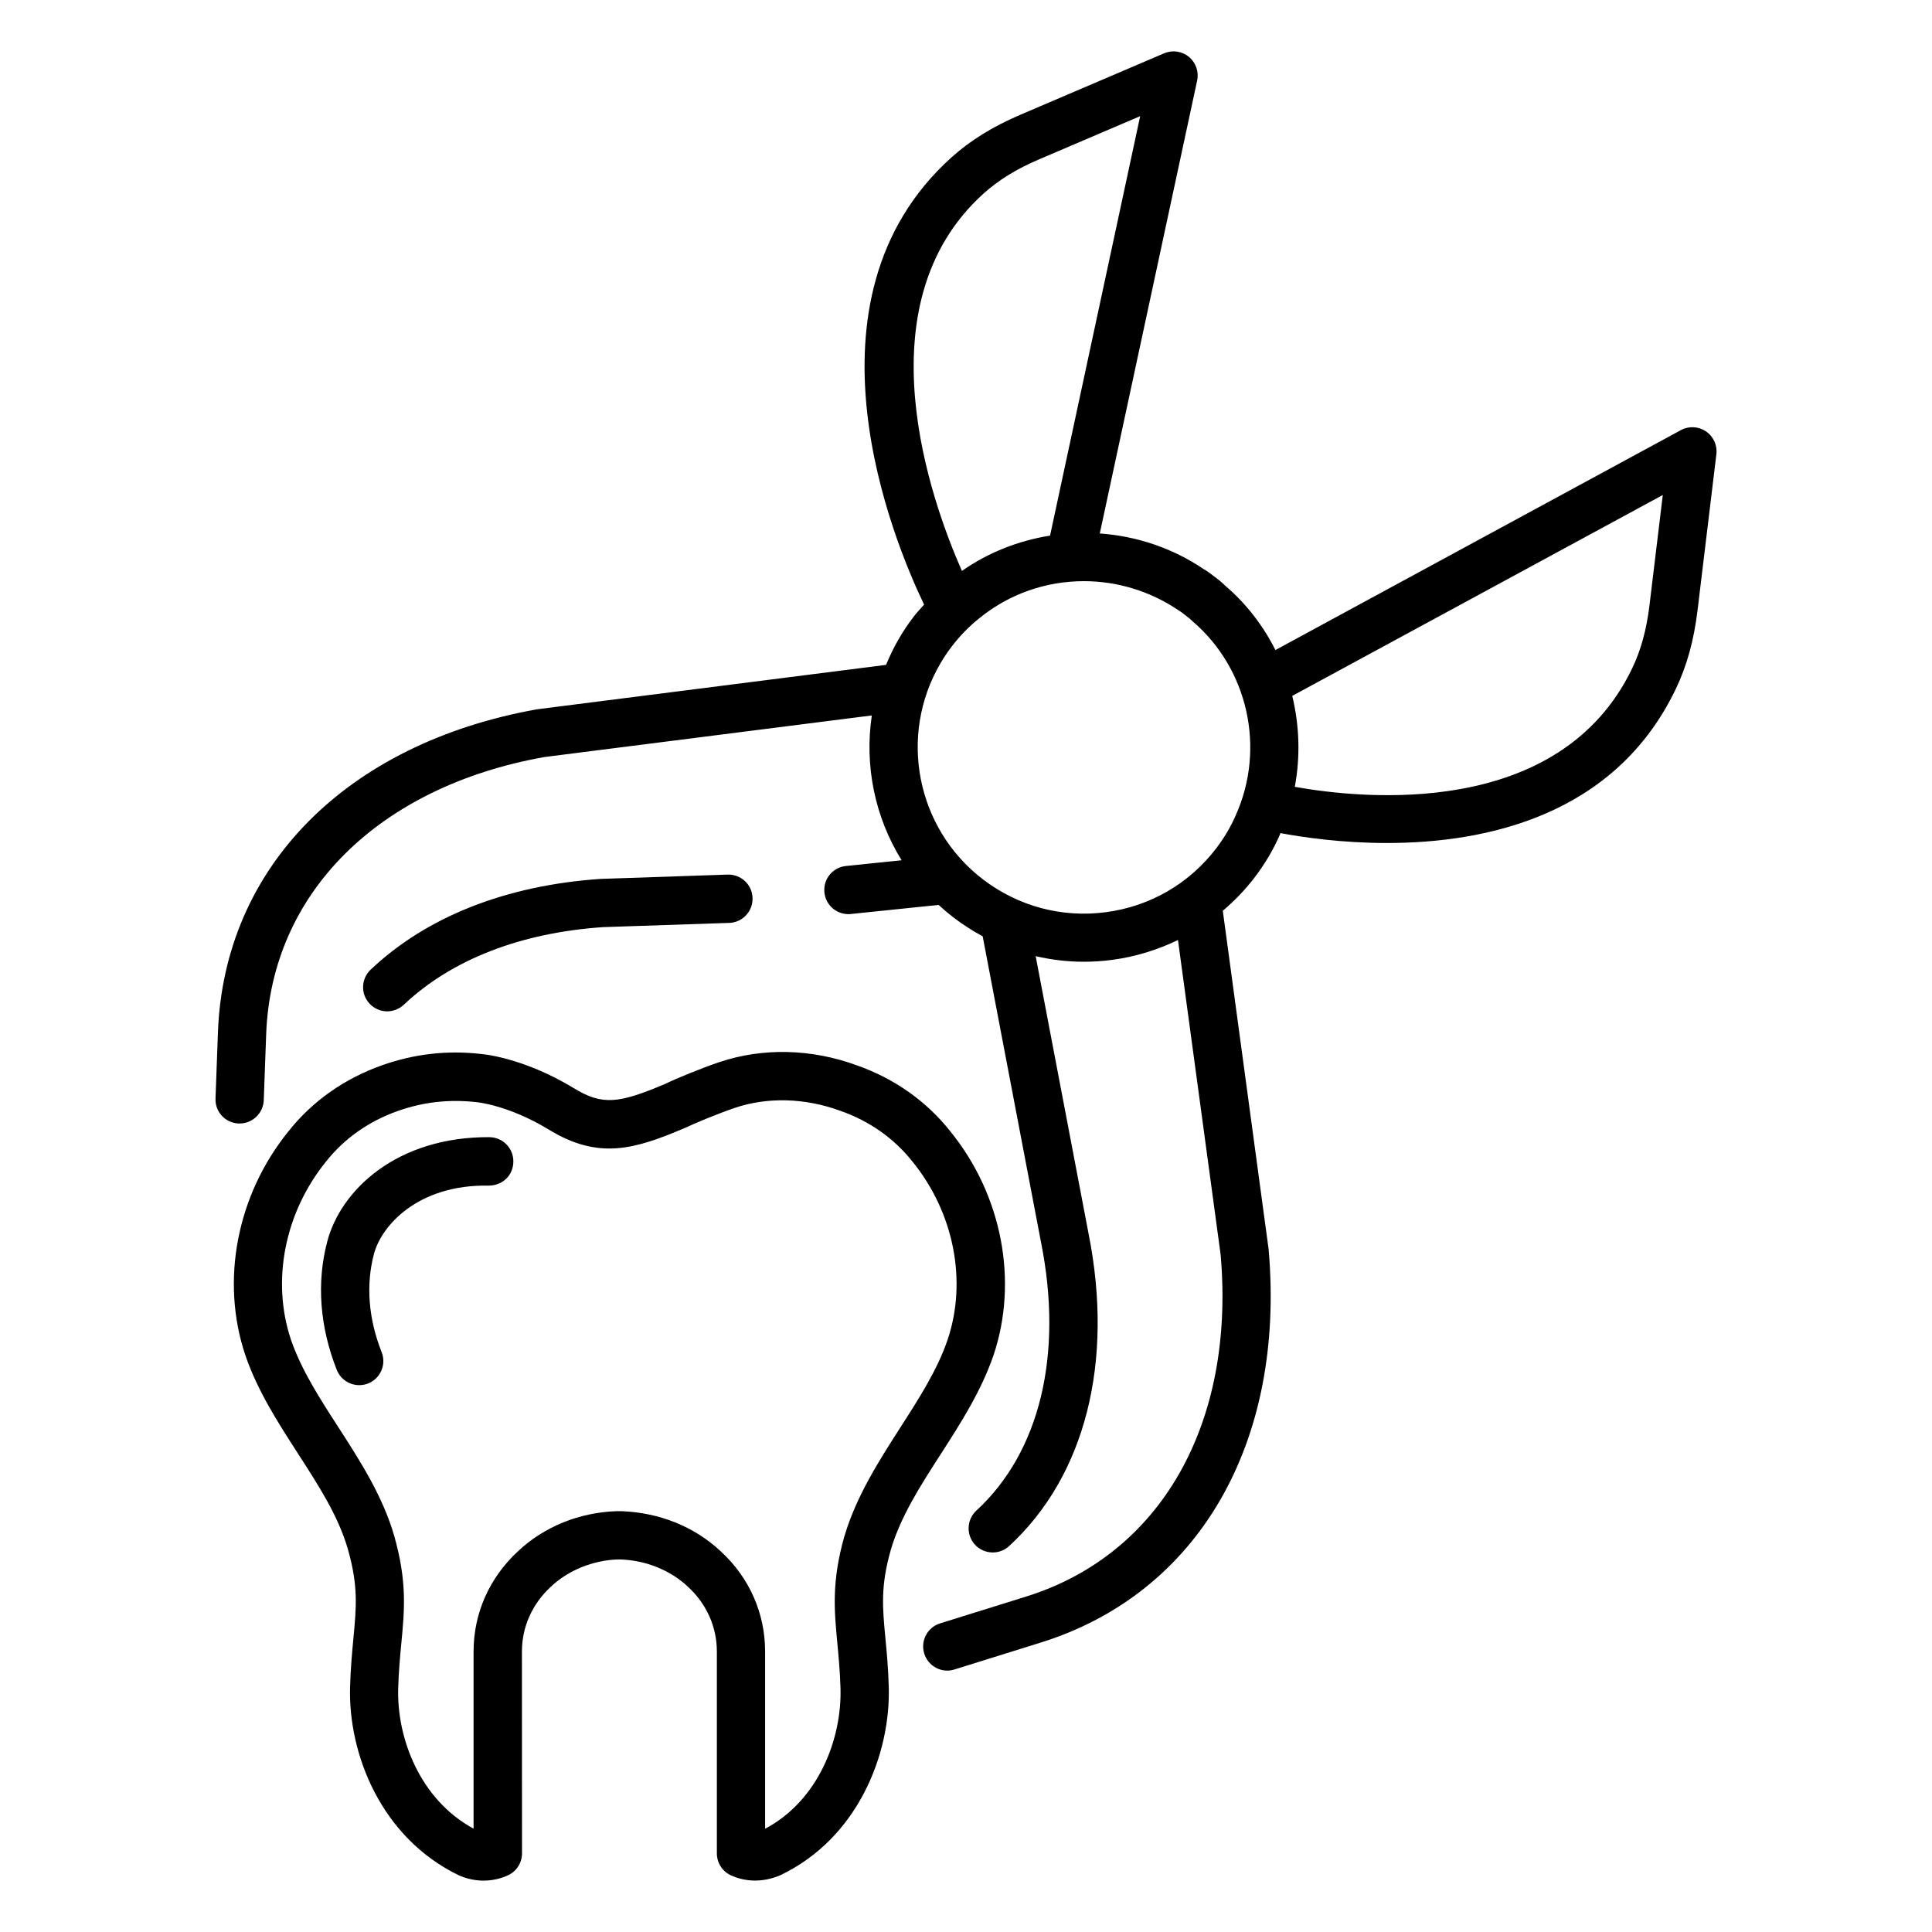
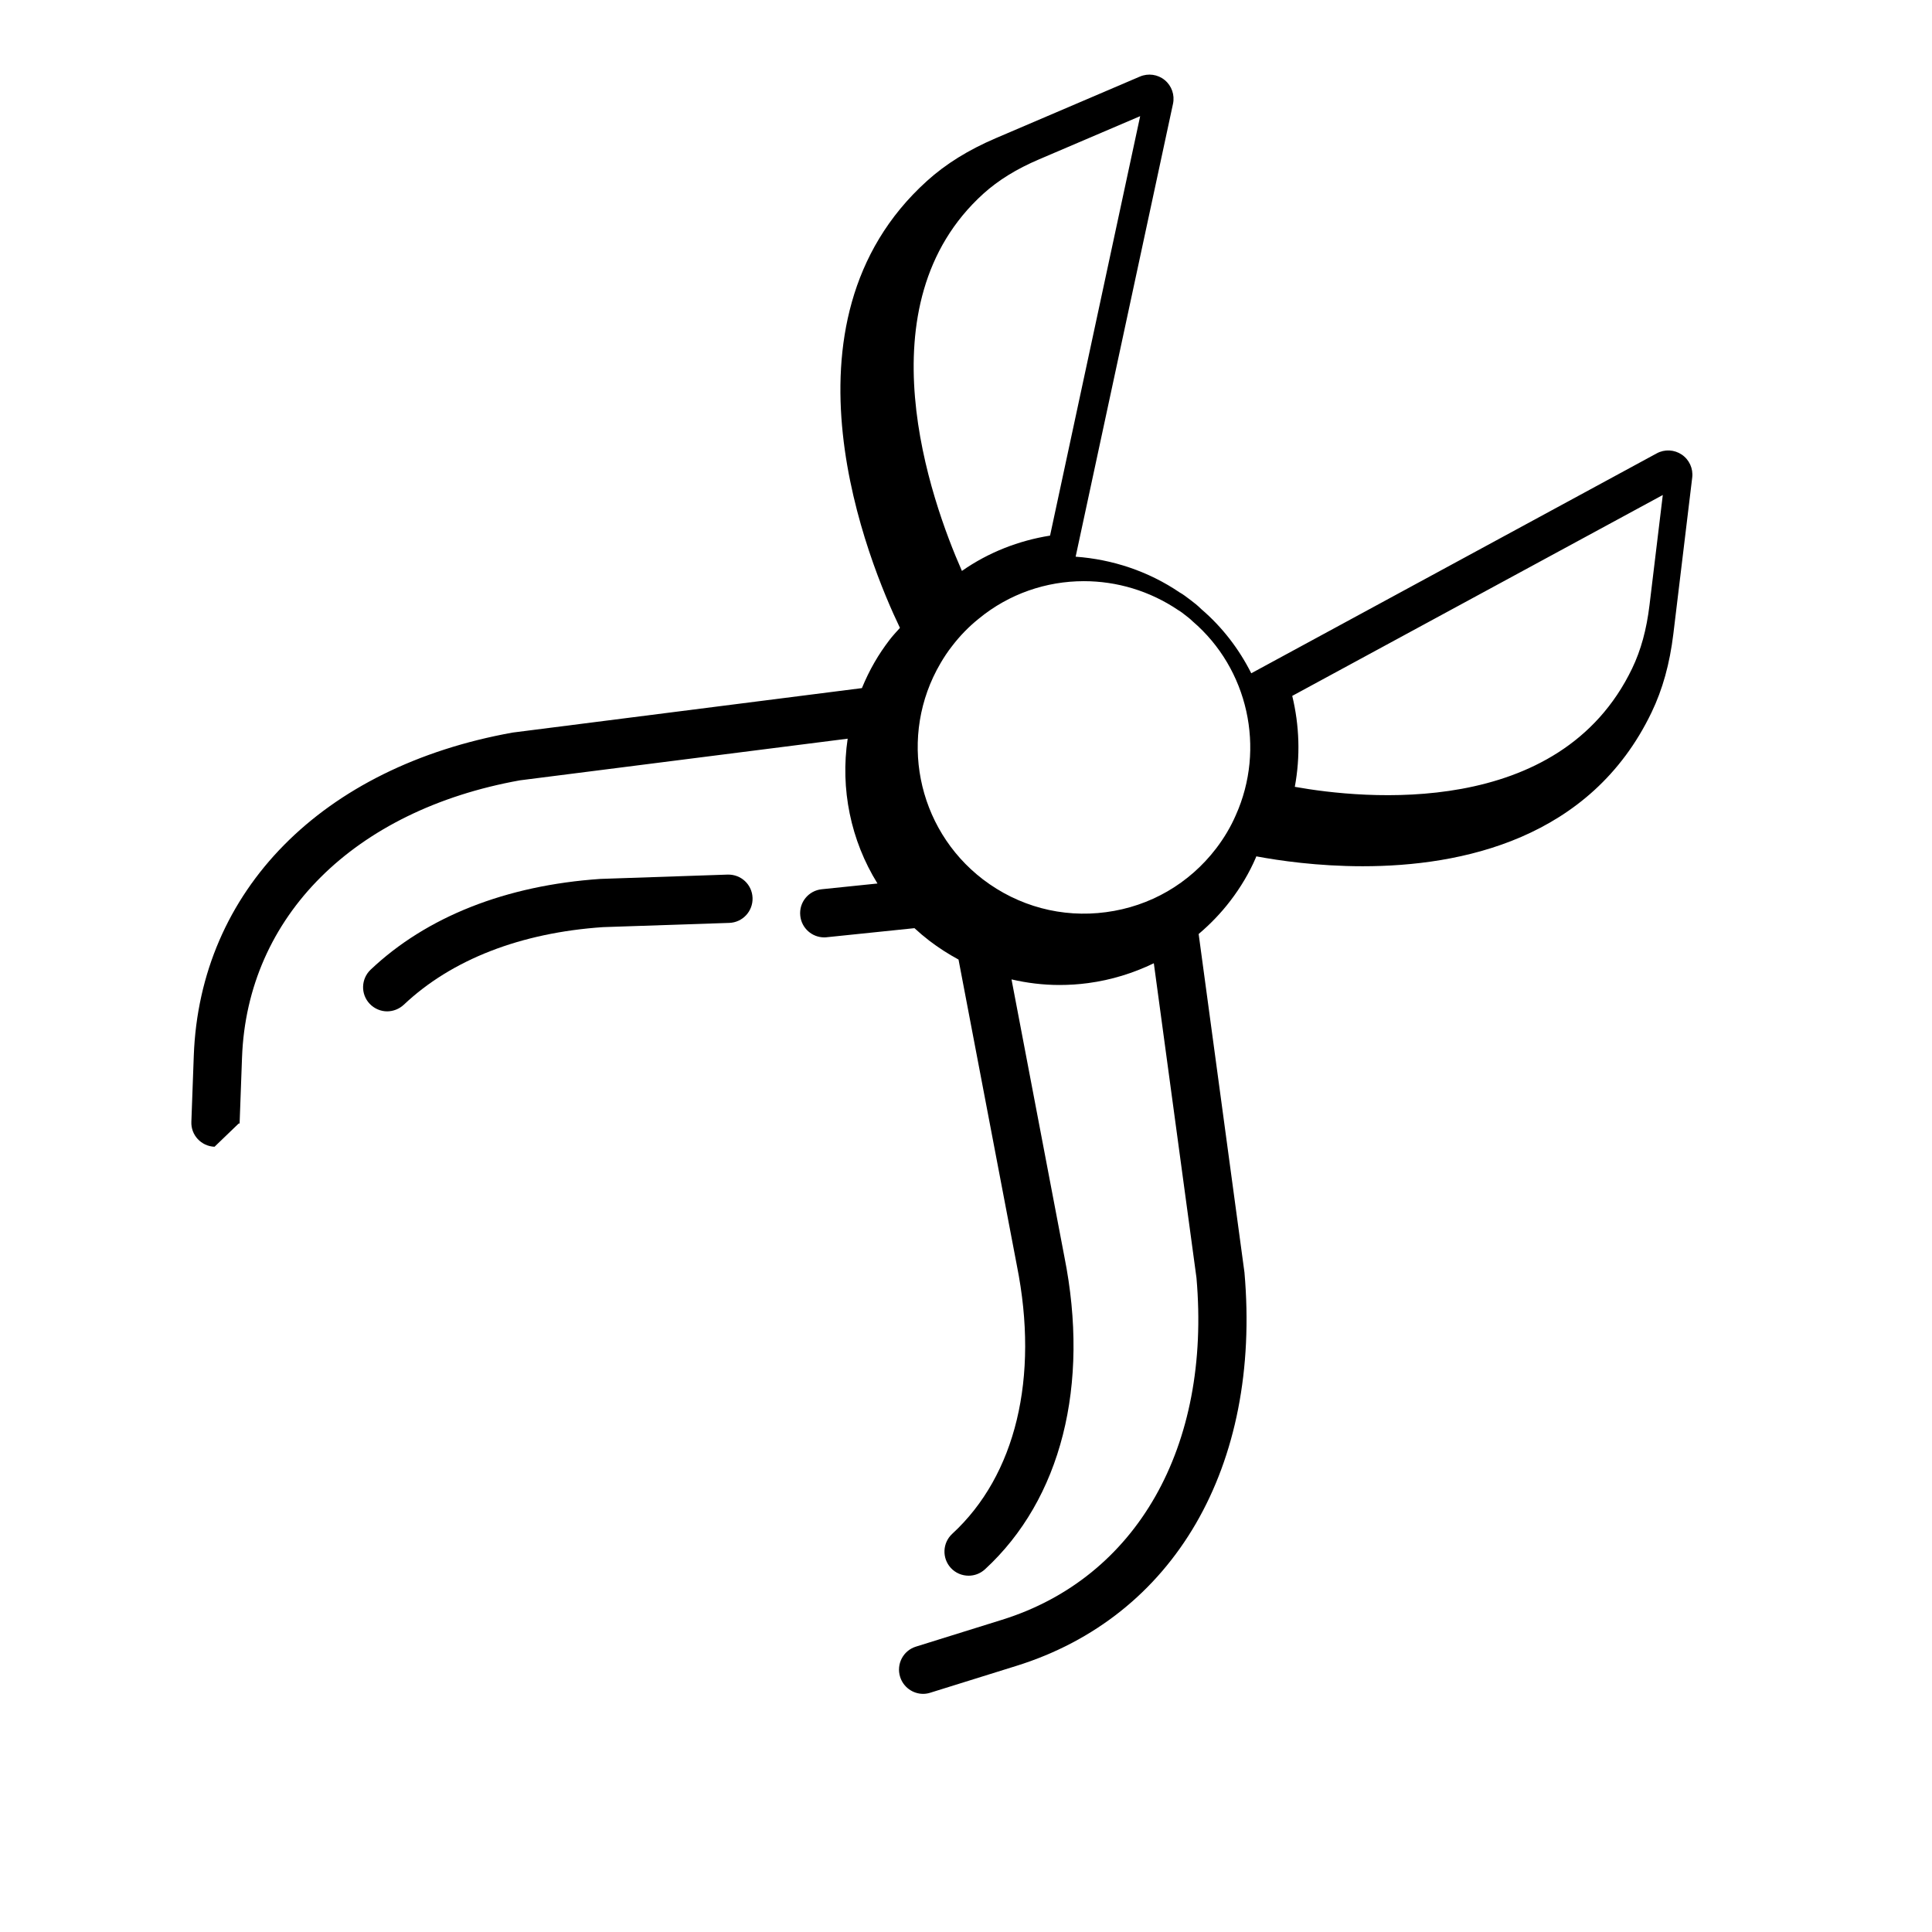
<svg xmlns="http://www.w3.org/2000/svg" viewBox="0 0 100 100" fill-rule="evenodd">
-   <path d="m48.695 75.262c1.027-1.594 2.086-3.246 2.727-5.109 1.297-3.852 0.441-8.297-2.227-11.586-1.23-1.562-2.91-2.746-4.836-3.422-2.356-0.867-4.891-0.926-7.141-0.164-0.926 0.312-2.199 0.836-2.797 1.125-2.367 1-3.231 1.137-4.731 0.211-2.648-1.605-4.766-1.762-4.789-1.762-1.734-0.203-3.457-0.008-5.121 0.582-1.945 0.684-3.621 1.867-4.844 3.414-2.68 3.301-3.535 7.746-2.234 11.605 0.633 1.848 1.695 3.488 2.719 5.078 1.078 1.672 2.098 3.246 2.59 4.969 0.539 1.895 0.434 2.973 0.281 4.602-0.066 0.715-0.145 1.523-0.172 2.504-0.102 3.461 1.594 7.816 5.648 9.766 0.406 0.176 0.836 0.266 1.262 0.266 0.438 0 0.867-0.094 1.266-0.277 0.441-0.203 0.723-0.648 0.723-1.133l-0.004-10.445c0-1.277 0.531-2.469 1.508-3.367 0.895-0.844 2.16-1.352 3.43-1.402h0.168c1.316 0.047 2.582 0.559 3.488 1.414 0.965 0.887 1.496 2.078 1.496 3.356v10.445c0 0.484 0.281 0.93 0.723 1.133 0.785 0.363 1.707 0.367 2.562-0.004 4.016-1.914 5.711-6.273 5.613-9.746-0.027-0.98-0.105-1.789-0.172-2.504-0.156-1.629-0.258-2.707 0.277-4.59 0.504-1.719 1.516-3.293 2.586-4.957zm-4.992 4.262c-0.664 2.348-0.523 3.816-0.363 5.519 0.066 0.707 0.137 1.441 0.164 2.34 0.074 2.586-1.117 5.797-3.902 7.273v-9.172c0-1.984-0.816-3.828-2.293-5.184-1.348-1.27-3.16-2.008-5.144-2.082h-0.262c-1.941 0.07-3.75 0.812-5.086 2.07-1.484 1.367-2.305 3.211-2.305 5.195v9.168c-2.793-1.516-3.977-4.707-3.902-7.269 0.027-0.898 0.098-1.629 0.164-2.34 0.164-1.703 0.301-3.172-0.363-5.523-0.598-2.078-1.766-3.891-2.894-5.641-0.988-1.527-1.918-2.973-2.453-4.523-1.027-3.047-0.336-6.586 1.816-9.238 0.938-1.188 2.227-2.094 3.723-2.617 1.305-0.461 2.652-0.613 4.055-0.453 0.016 0 1.641 0.145 3.723 1.406 2.613 1.609 4.481 1.023 7.035-0.055 0.02-0.008 0.039-0.016 0.062-0.027 0.445-0.215 1.652-0.719 2.535-1.02 1.711-0.582 3.656-0.527 5.492 0.148 1.496 0.523 2.781 1.43 3.731 2.633 2.144 2.644 2.836 6.18 1.809 9.223-0.539 1.57-1.473 3.023-2.461 4.559-1.109 1.734-2.266 3.535-2.879 5.609z" />
-   <path d="m25.34 58.859c-4.828-0.031-7.727 2.769-8.406 5.422-0.555 2.106-0.383 4.394 0.496 6.621 0.195 0.492 0.664 0.793 1.164 0.793 0.152 0 0.309-0.027 0.457-0.086 0.641-0.254 0.957-0.98 0.703-1.621-0.684-1.727-0.82-3.477-0.402-5.07 0.375-1.453 2.254-3.621 5.953-3.551 0.723-0.008 1.258-0.543 1.266-1.234 0.012-0.695-0.539-1.262-1.23-1.273z" />
  <path d="m20.902 52.004c2.469-2.336 6.047-3.727 10.312-4.016l6.531-0.219c0.691-0.023 1.23-0.602 1.207-1.293-0.023-0.691-0.594-1.227-1.293-1.207l-6.574 0.223c-4.891 0.332-9.008 1.957-11.902 4.699-0.5 0.477-0.523 1.266-0.047 1.766 0.246 0.258 0.578 0.391 0.906 0.391 0.309-0.004 0.617-0.117 0.859-0.344z" />
-   <path d="m12.355 58.152h0.047c0.668 0 1.223-0.531 1.25-1.203l0.125-3.414c0.266-7.305 5.805-12.805 14.383-14.348l16.965-2.156c-0.387 2.594 0.156 5.262 1.543 7.496l-2.883 0.297c-0.688 0.07-1.188 0.684-1.113 1.371 0.066 0.645 0.609 1.121 1.242 1.121 0.043 0 0.086 0 0.129-0.008l4.539-0.469c0.246 0.227 0.504 0.445 0.773 0.652 0.48 0.367 0.988 0.691 1.508 0.973l3.023 15.852c1.156 5.789-0.062 10.848-3.348 13.871-0.508 0.469-0.539 1.258-0.074 1.766 0.246 0.266 0.582 0.402 0.922 0.402 0.301 0 0.605-0.109 0.848-0.332 3.941-3.629 5.438-9.531 4.106-16.188l-2.734-14.344c0.812 0.188 1.641 0.289 2.484 0.289 0.492 0 0.984-0.031 1.48-0.098 1.203-0.16 2.344-0.516 3.402-1.027l2.207 16.281c0.766 8.75-3.094 15.531-10.07 17.703l-4.449 1.387c-0.66 0.203-1.027 0.906-0.82 1.566 0.168 0.535 0.66 0.879 1.191 0.879 0.125 0 0.25-0.02 0.371-0.059l4.449-1.387c8.164-2.539 12.691-10.32 11.812-20.367l-2.371-17.516c0.598-0.508 1.152-1.078 1.641-1.719 0.539-0.703 0.984-1.457 1.312-2.219 0.012-0.027 0.02-0.055 0.031-0.082 1.172 0.219 3.168 0.512 5.508 0.512 5.098 0 11.793-1.391 14.949-7.961 0.574-1.191 0.941-2.519 1.129-4.062l0.977-8.098c0.055-0.465-0.152-0.922-0.539-1.184s-0.887-0.289-1.297-0.066l-20.988 11.383c-0.629-1.25-1.496-2.387-2.586-3.32-0.18-0.18-0.375-0.336-0.574-0.484-0.199-0.152-0.398-0.301-0.539-0.375-1.633-1.109-3.5-1.719-5.391-1.855l5.039-23.441c0.098-0.457-0.066-0.93-0.426-1.227-0.359-0.297-0.855-0.367-1.285-0.184l-7.457 3.188c-1.422 0.609-2.59 1.332-3.57 2.219-8.156 7.371-2.984 19.82-1.395 23.129-0.184 0.207-0.375 0.406-0.547 0.633-0.285 0.375-0.539 0.75-0.766 1.145-0.254 0.438-0.469 0.887-0.656 1.34l-18.078 2.301c-9.867 1.773-16.191 8.18-16.504 16.727l-0.125 3.414c-0.031 0.691 0.508 1.27 1.199 1.297zm73.711-32.531-0.688 5.699c-0.152 1.266-0.445 2.336-0.898 3.277-3.758 7.82-13.957 6.758-17.461 6.129 0.293-1.574 0.238-3.18-0.133-4.707zm-35.164-15.598c0.773-0.695 1.711-1.277 2.875-1.773l5.238-2.238-4.664 21.711c-1.617 0.258-3.184 0.863-4.562 1.828-1.617-3.664-5.231-13.789 1.113-19.527zm-2.223 24.309c0.18-0.309 0.371-0.598 0.594-0.883 0.414-0.543 0.879-1.02 1.398-1.434 1.559-1.281 3.484-1.934 5.43-1.934 1.695 0 3.406 0.496 4.898 1.508 0.121 0.07 0.23 0.156 0.344 0.246 0.109 0.086 0.223 0.164 0.391 0.328 2.867 2.457 3.785 6.578 2.227 10.039-0.258 0.594-0.598 1.168-1.012 1.711-1.398 1.828-3.422 3-5.703 3.301-2.277 0.305-4.539-0.301-6.371-1.699-3.445-2.641-4.391-7.445-2.195-11.184z" />
+   <path d="m12.355 58.152h0.047l0.125-3.414c0.266-7.305 5.805-12.805 14.383-14.348l16.965-2.156c-0.387 2.594 0.156 5.262 1.543 7.496l-2.883 0.297c-0.688 0.07-1.188 0.684-1.113 1.371 0.066 0.645 0.609 1.121 1.242 1.121 0.043 0 0.086 0 0.129-0.008l4.539-0.469c0.246 0.227 0.504 0.445 0.773 0.652 0.48 0.367 0.988 0.691 1.508 0.973l3.023 15.852c1.156 5.789-0.062 10.848-3.348 13.871-0.508 0.469-0.539 1.258-0.074 1.766 0.246 0.266 0.582 0.402 0.922 0.402 0.301 0 0.605-0.109 0.848-0.332 3.941-3.629 5.438-9.531 4.106-16.188l-2.734-14.344c0.812 0.188 1.641 0.289 2.484 0.289 0.492 0 0.984-0.031 1.48-0.098 1.203-0.16 2.344-0.516 3.402-1.027l2.207 16.281c0.766 8.75-3.094 15.531-10.07 17.703l-4.449 1.387c-0.66 0.203-1.027 0.906-0.82 1.566 0.168 0.535 0.66 0.879 1.191 0.879 0.125 0 0.25-0.02 0.371-0.059l4.449-1.387c8.164-2.539 12.691-10.32 11.812-20.367l-2.371-17.516c0.598-0.508 1.152-1.078 1.641-1.719 0.539-0.703 0.984-1.457 1.312-2.219 0.012-0.027 0.02-0.055 0.031-0.082 1.172 0.219 3.168 0.512 5.508 0.512 5.098 0 11.793-1.391 14.949-7.961 0.574-1.191 0.941-2.519 1.129-4.062l0.977-8.098c0.055-0.465-0.152-0.922-0.539-1.184s-0.887-0.289-1.297-0.066l-20.988 11.383c-0.629-1.25-1.496-2.387-2.586-3.32-0.18-0.18-0.375-0.336-0.574-0.484-0.199-0.152-0.398-0.301-0.539-0.375-1.633-1.109-3.5-1.719-5.391-1.855l5.039-23.441c0.098-0.457-0.066-0.93-0.426-1.227-0.359-0.297-0.855-0.367-1.285-0.184l-7.457 3.188c-1.422 0.609-2.59 1.332-3.57 2.219-8.156 7.371-2.984 19.82-1.395 23.129-0.184 0.207-0.375 0.406-0.547 0.633-0.285 0.375-0.539 0.75-0.766 1.145-0.254 0.438-0.469 0.887-0.656 1.34l-18.078 2.301c-9.867 1.773-16.191 8.18-16.504 16.727l-0.125 3.414c-0.031 0.691 0.508 1.27 1.199 1.297zm73.711-32.531-0.688 5.699c-0.152 1.266-0.445 2.336-0.898 3.277-3.758 7.82-13.957 6.758-17.461 6.129 0.293-1.574 0.238-3.18-0.133-4.707zm-35.164-15.598c0.773-0.695 1.711-1.277 2.875-1.773l5.238-2.238-4.664 21.711c-1.617 0.258-3.184 0.863-4.562 1.828-1.617-3.664-5.231-13.789 1.113-19.527zm-2.223 24.309c0.18-0.309 0.371-0.598 0.594-0.883 0.414-0.543 0.879-1.02 1.398-1.434 1.559-1.281 3.484-1.934 5.43-1.934 1.695 0 3.406 0.496 4.898 1.508 0.121 0.07 0.23 0.156 0.344 0.246 0.109 0.086 0.223 0.164 0.391 0.328 2.867 2.457 3.785 6.578 2.227 10.039-0.258 0.594-0.598 1.168-1.012 1.711-1.398 1.828-3.422 3-5.703 3.301-2.277 0.305-4.539-0.301-6.371-1.699-3.445-2.641-4.391-7.445-2.195-11.184z" />
</svg>